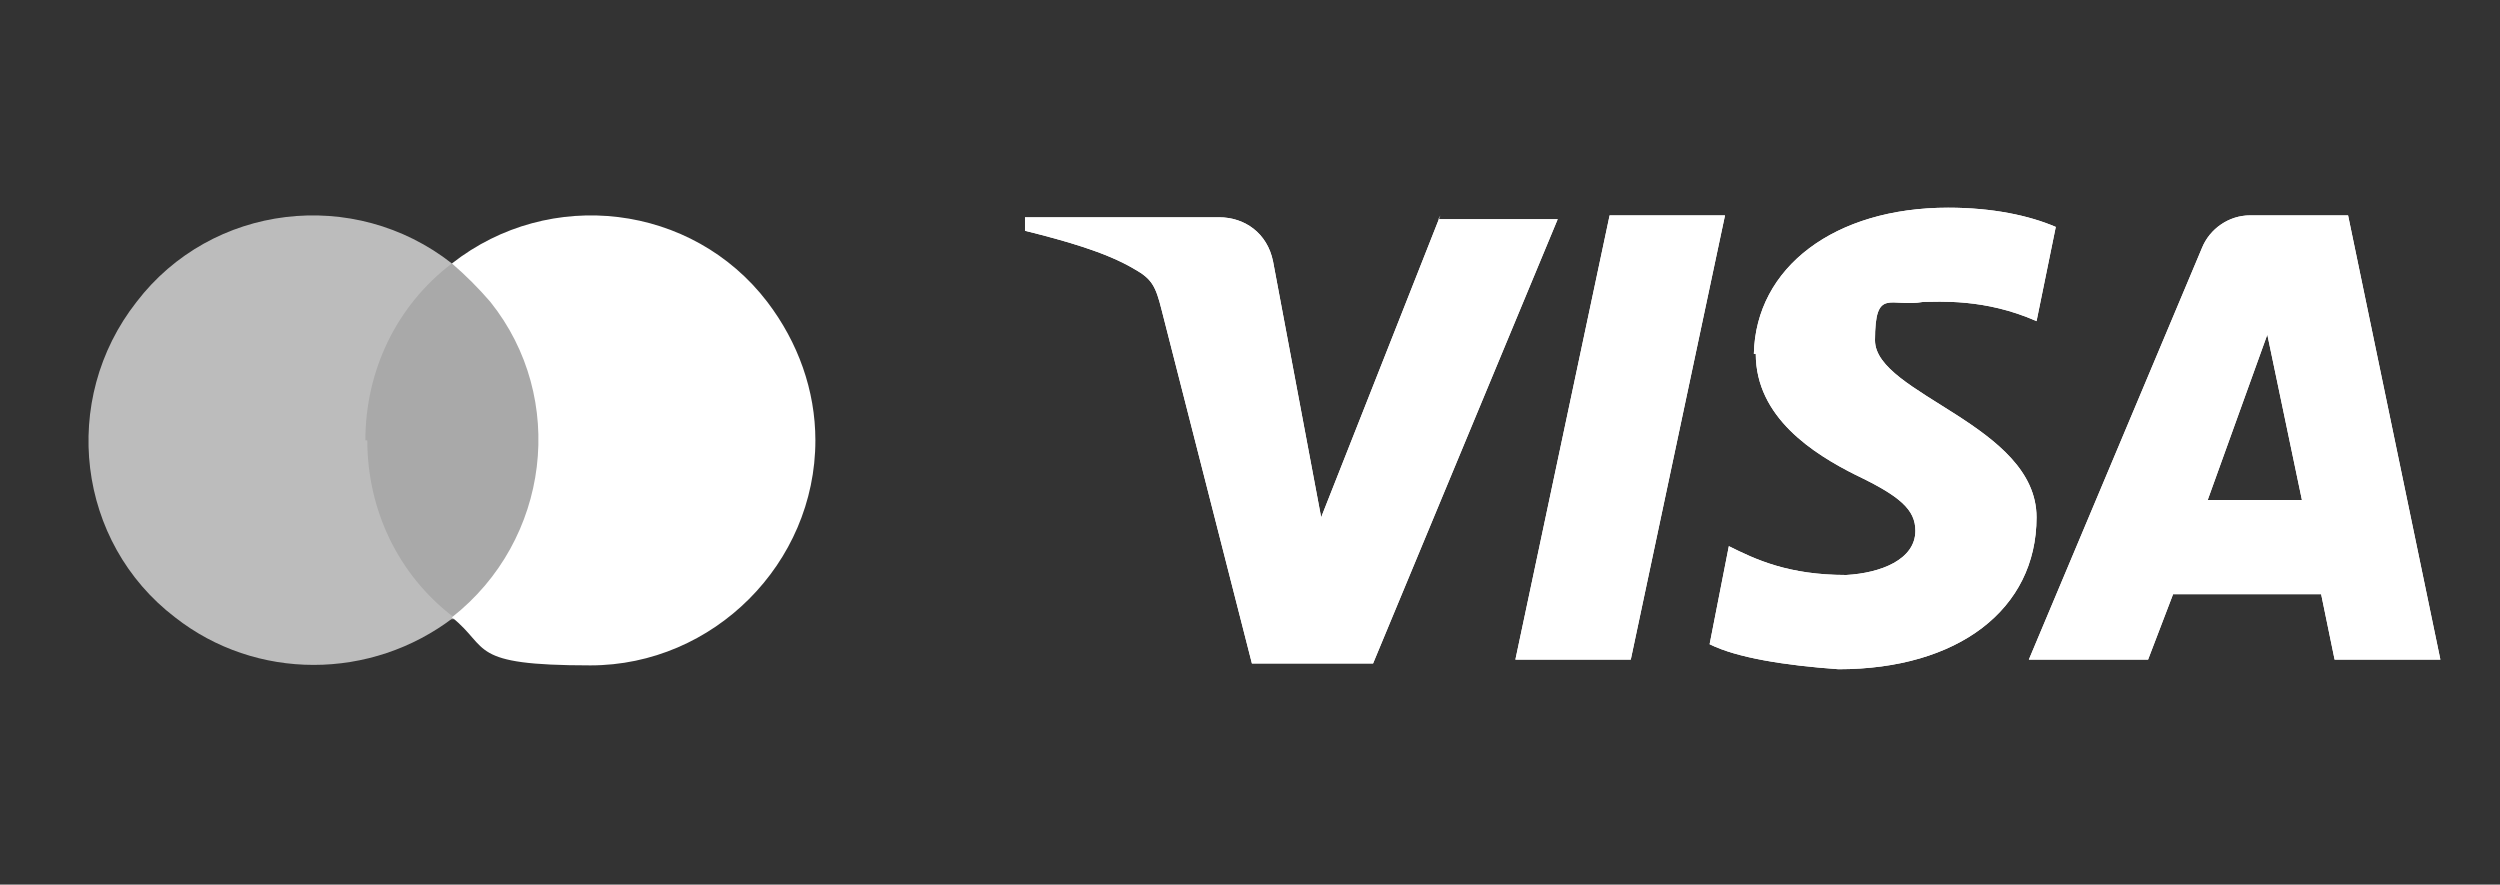
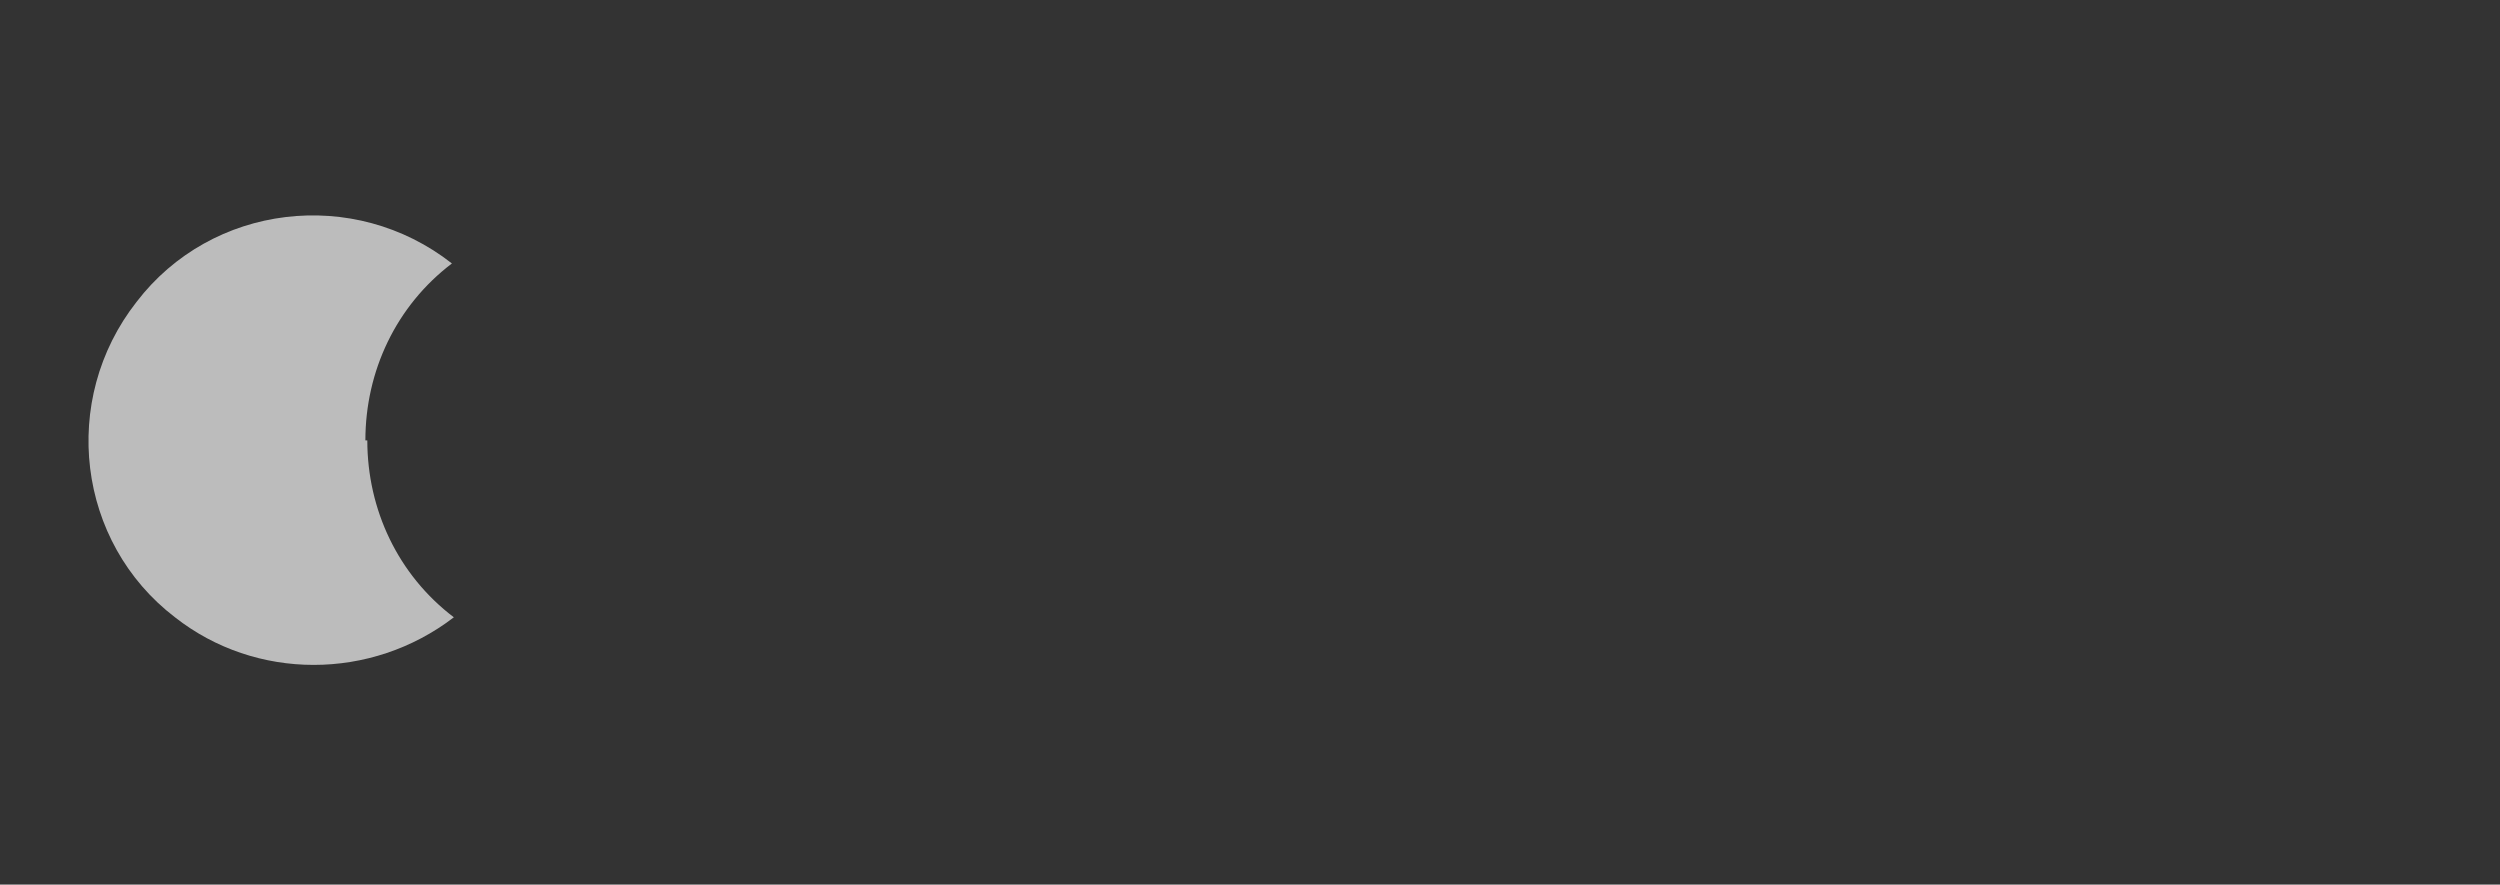
<svg xmlns="http://www.w3.org/2000/svg" id="Layer_1" version="1.1" viewBox="0 0 130 46">
  <rect x="0" y="0" width="130" height="46" fill="#333333" stroke="none" />
  <defs>
    <style>
      .st0 {
        fill: #fff;
      }

      .st1 {
        fill: #a9a9a9;
      }

      .st2 {
        fill: #bcbcbc;
      }

      .st3 {
        clip-path: url(#clippath);
      }
    </style>
    <clipPath id="clippath">
-       <path class="st0" d="M91.3,18.4c0,3.3,3,5.2,5.2,6.3,2.3,1.1,3.1,1.8,3.1,2.9,0,1.5-1.8,2.2-3.6,2.3-3,0-4.7-.8-6.1-1.5l-1,5.1c1.4.7,3.9,1.1,6.7,1.3,6.2,0,10.3-3.1,10.3-7.9s-8.4-6.4-8.4-9.2.8-1.7,2.5-2c.8,0,3.2-.2,5.9,1l1-4.9c-1.4-.6-3.3-1-5.6-1-5.9,0-10,3.1-10.1,7.6M117,11.2c-1.1,0-2.1.7-2.5,1.7l-9,21.4h6.2l1.3-3.4h7.7l.7,3.4h5.5l-4.8-23.1h-5.1M117.9,17.4l1.8,8.6h-4.9l3.1-8.6M83.7,11.2l-4.9,23.1h6l4.9-23.1h-6M74.9,11.2l-6.2,15.7-2.5-13.3c-.3-1.5-1.5-2.3-2.8-2.3h-10.1v.7c2,.5,4.2,1.1,5.7,2,.9.5,1.1.9,1.4,2.1l4.7,18.4h6.3l9.6-23.1h-6.2,0Z" />
-     </clipPath>
+       </clipPath>
  </defs>
  <g id="Layer_11" data-name="Layer_1">
    <g>
      <g>
-         <path id="rect887" class="st1" d="M17.9,13.7h11.3v18.5h-11.3V13.7Z" />
        <path id="path889" class="st2" d="M19,22.9c0-3.6,1.6-7,4.5-9.2-5.1-4-12.5-3.1-16.4,2-4,5.1-3.1,12.5,2,16.4,4.2,3.3,10.2,3.3,14.5,0-2.9-2.2-4.5-5.6-4.5-9.2h0Z" />
-         <path id="path893" class="st0" d="M42.4,22.9c0,6.4-5.3,11.7-11.7,11.7s-5.2-.9-7.2-2.5c5.1-4,6-11.4,2-16.4-.6-.7-1.3-1.4-2-2,5.1-4,12.5-3.1,16.4,2,1.6,2.1,2.5,4.6,2.5,7.2h0Z" />
      </g>
      <g>
-         <path class="st0" d="M91.3,18.4c0,3.3,3,5.2,5.2,6.3,2.3,1.1,3.1,1.8,3.1,2.9,0,1.5-1.8,2.2-3.6,2.3-3,0-4.7-.8-6.1-1.5l-1,5.1c1.4.7,3.9,1.1,6.7,1.3,6.2,0,10.3-3.1,10.3-7.9s-8.4-6.4-8.4-9.2.8-1.7,2.5-2c.8,0,3.2-.2,5.9,1l1-4.9c-1.4-.6-3.3-1-5.6-1-5.9,0-10,3.1-10.1,7.6M117,11.2c-1.1,0-2.1.7-2.5,1.7l-9,21.4h6.2l1.3-3.4h7.7l.7,3.4h5.5l-4.8-23.1h-5.1M117.9,17.4l1.8,8.6h-4.9l3.1-8.6M83.7,11.2l-4.9,23.1h6l4.9-23.1h-6M74.9,11.2l-6.2,15.7-2.5-13.3c-.3-1.5-1.5-2.3-2.8-2.3h-10.1v.7c2,.5,4.2,1.1,5.7,2,.9.5,1.1.9,1.4,2.1l4.7,18.4h6.3l9.6-23.1h-6.2,0Z" />
        <g class="st3">
          <path class="st0" d="M45.5,13.6L118.2-13.1l16.5,44.9-72.7,26.8" />
        </g>
      </g>
    </g>
  </g>
</svg>